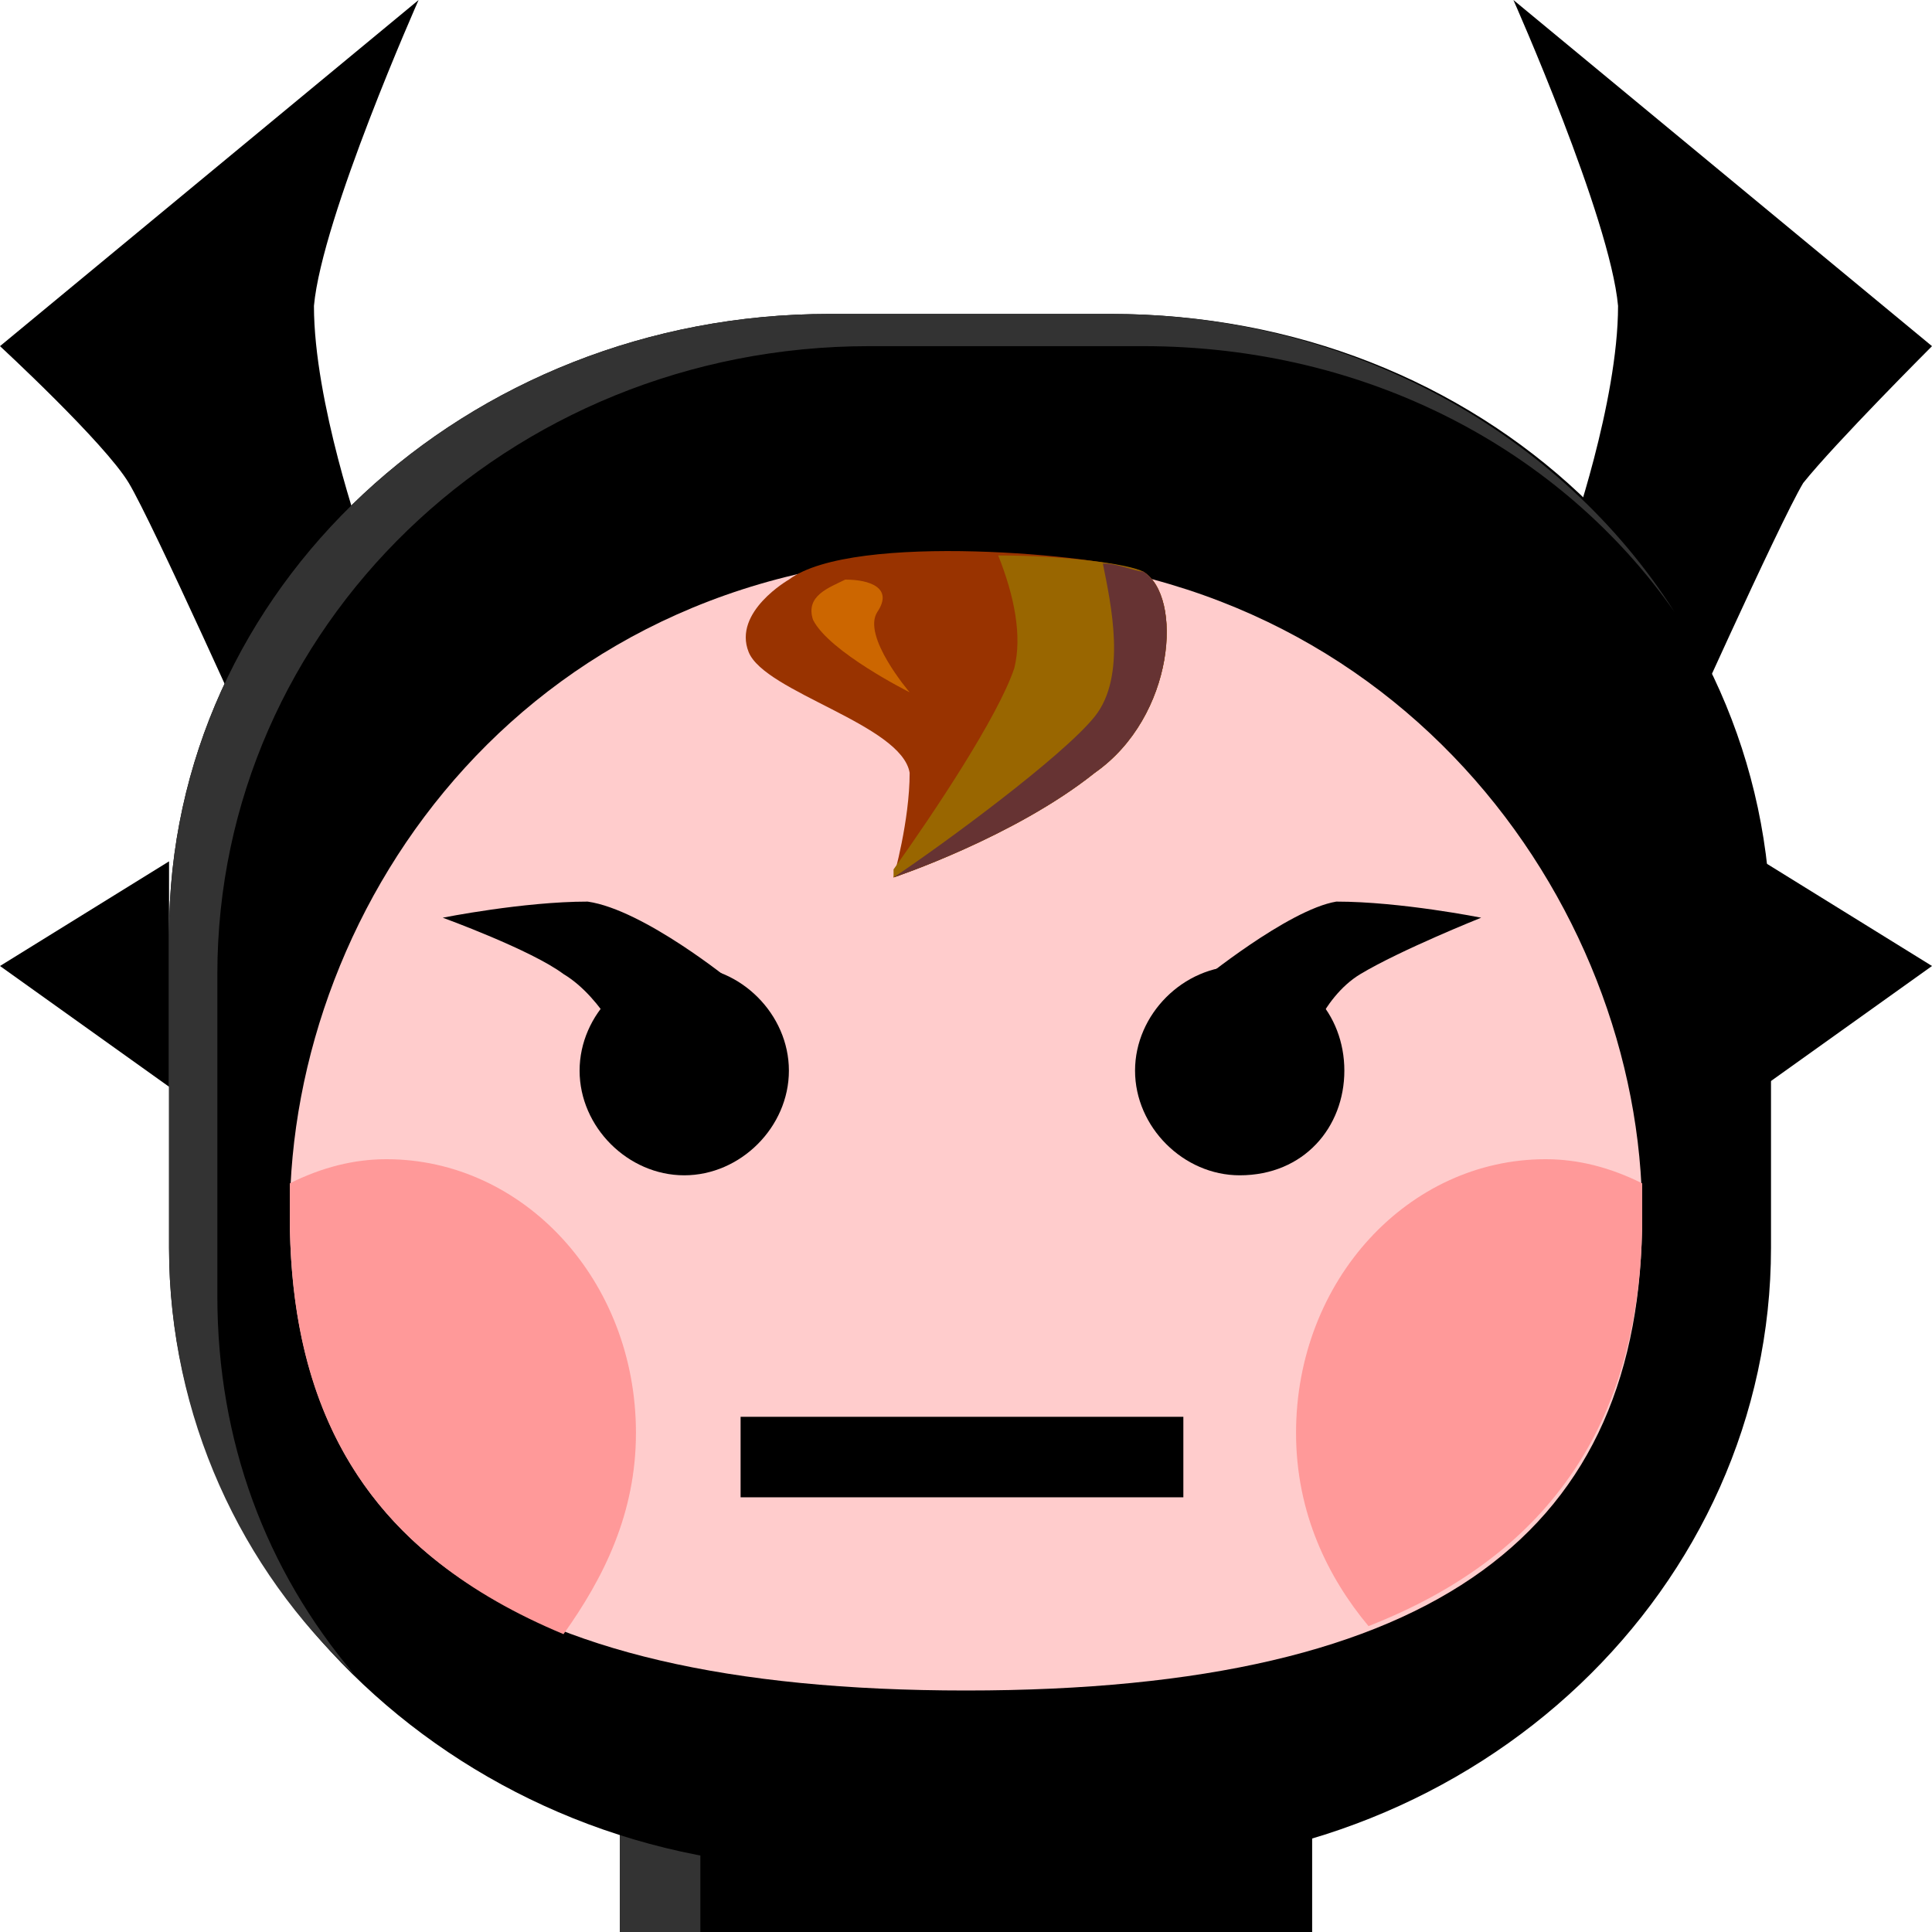
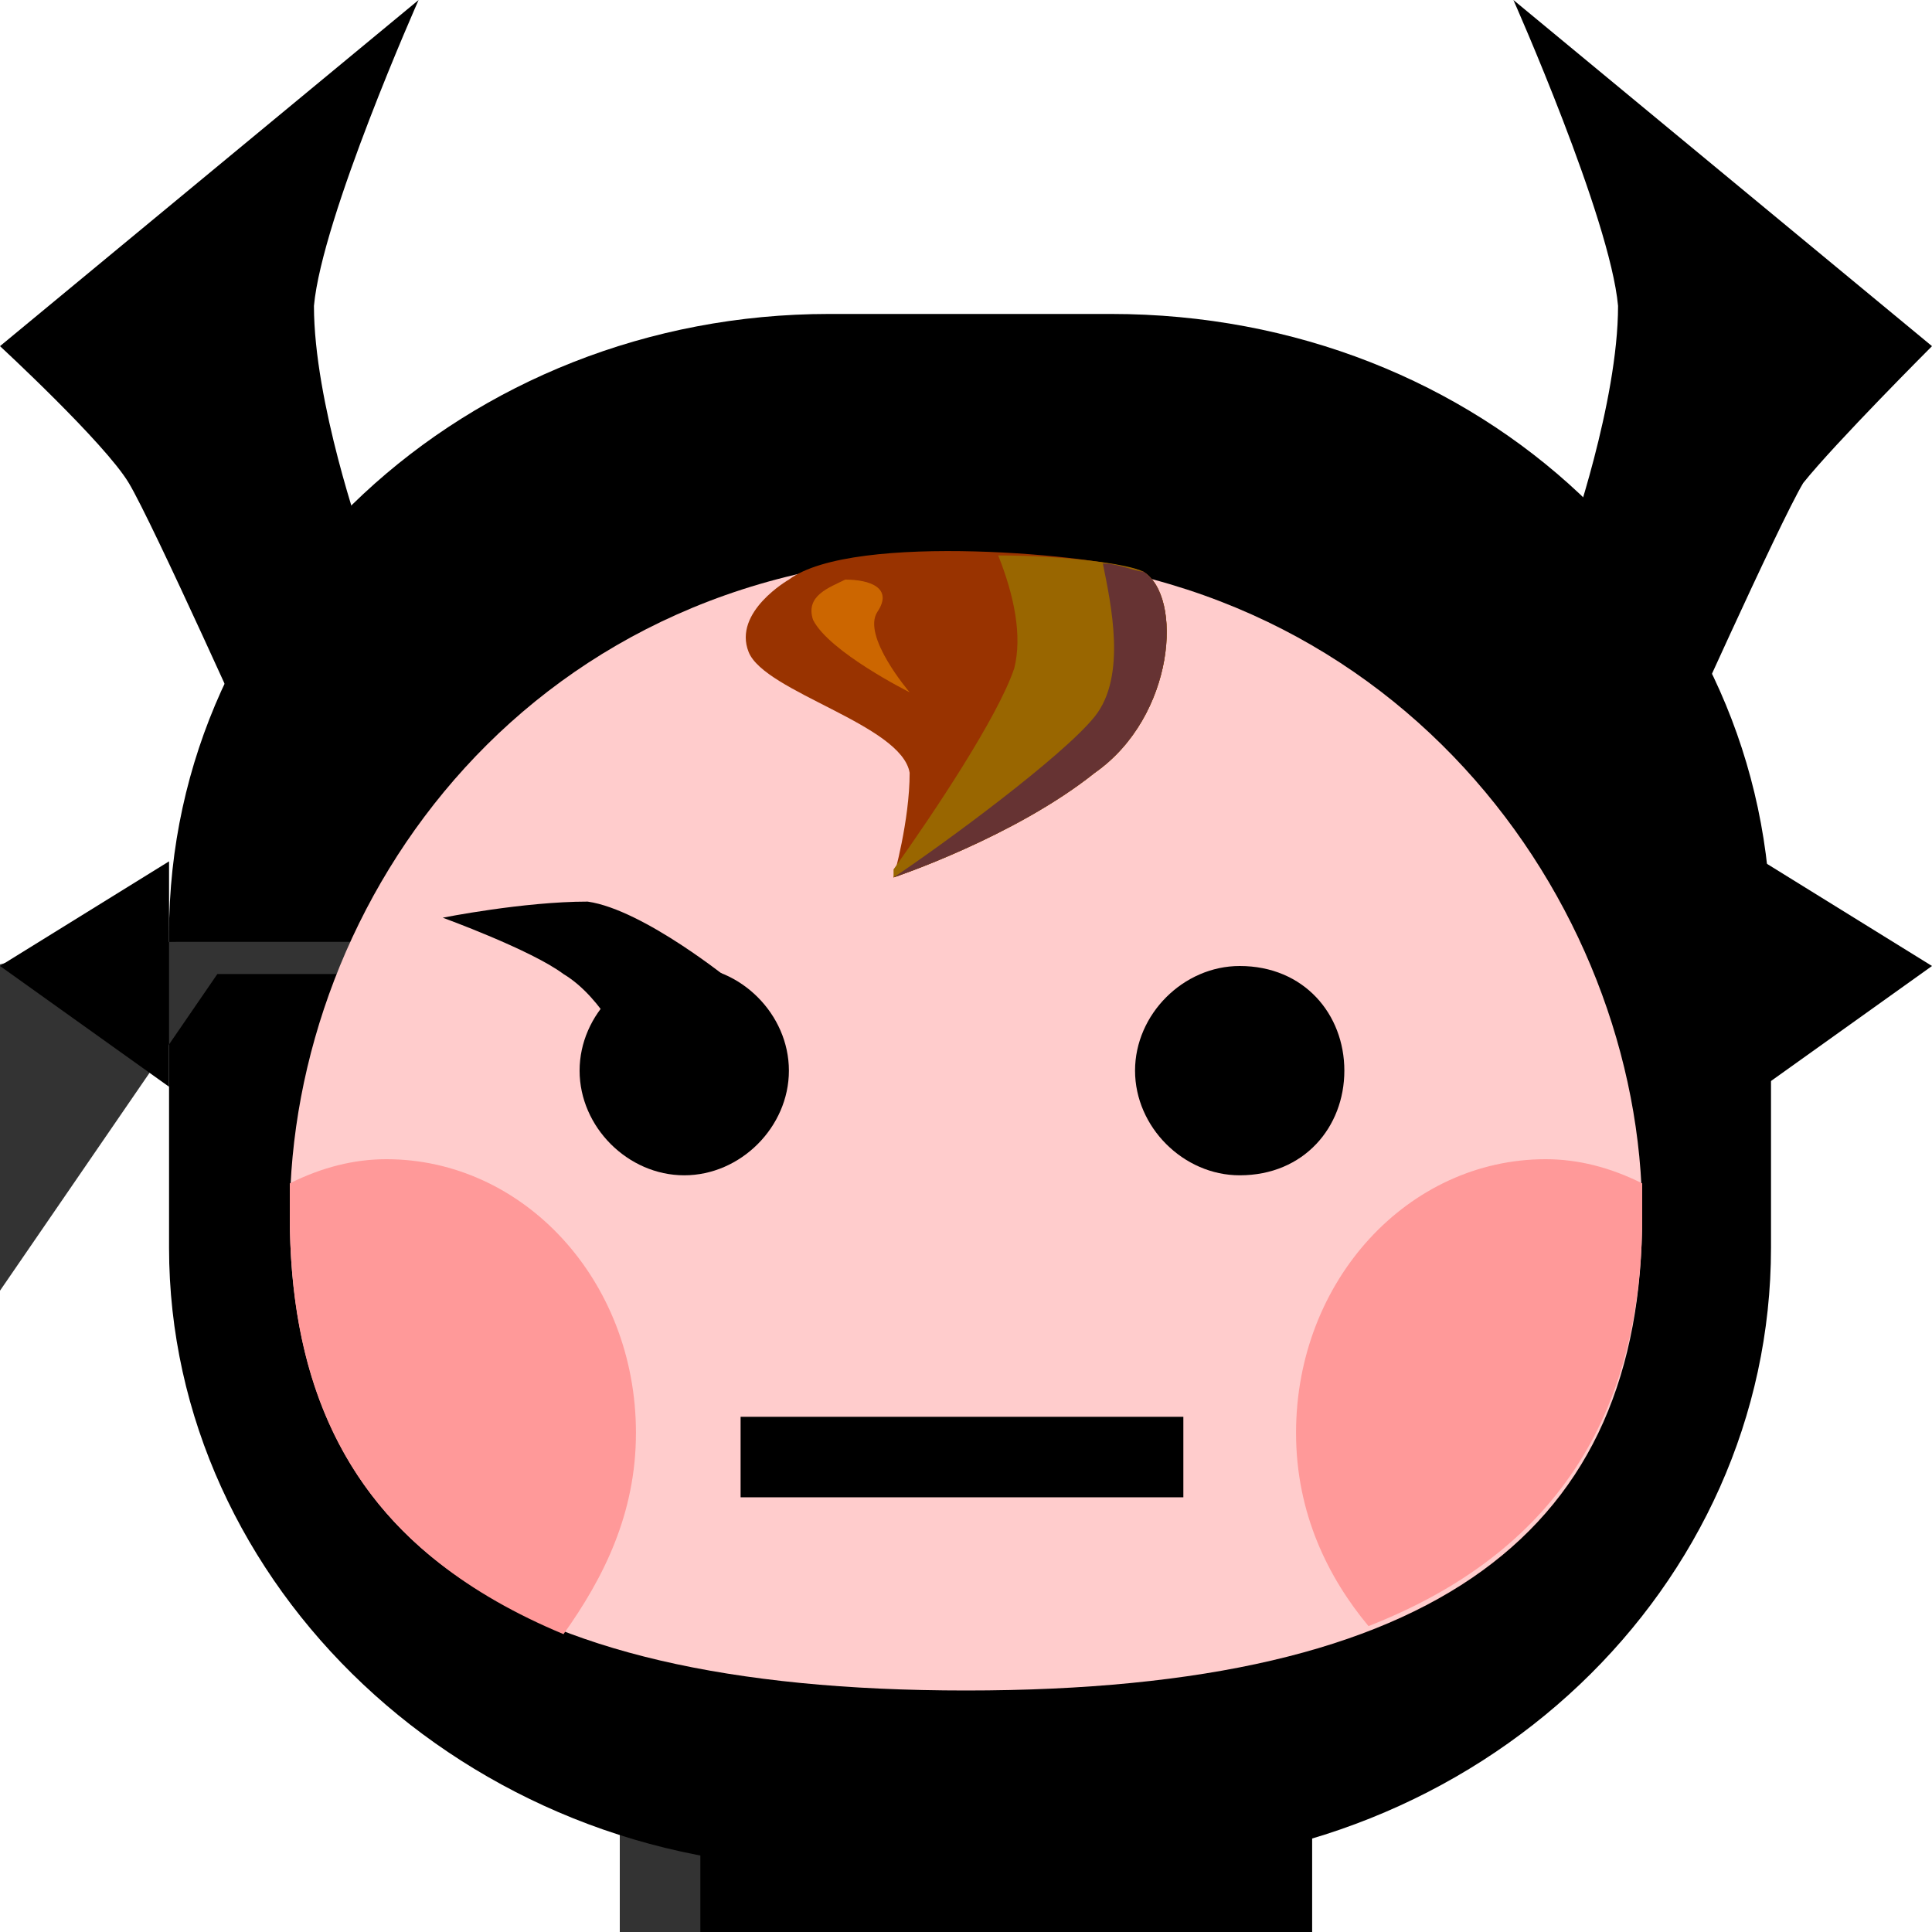
<svg xmlns="http://www.w3.org/2000/svg" height="24" width="24">
  <g transform="matrix(1,0,0,-1,-264,408)" id="KDDI_D_">
    <path d="M280.3 386.1h-8.6V384h8.6z" />
    <path d="M272.7 386.1h-1V384h1z" fill="#333" />
    <path d="M286 392.5c0-4.2-3.6-7.7-8.2-7.7h-3.5c-4.5 0-8.2 3.5-8.2 7.7v3.9c0 4.3 3.7 7.7 8.2 7.7h3.5c4.6 0 8.2-3.4 8.2-7.7z" />
    <path d="M267.2 398.6s-1.3 2.9-1.6 3.4c-.3.5-1.6 1.7-1.6 1.7l5.2 4.3s-1.2-2.7-1.3-3.8c0-1.2.6-2.9.6-2.9zM284.8 398.6s1.3 2.9 1.6 3.4c.4.5 1.6 1.7 1.6 1.7l-5.2 4.3s1.2-2.7 1.3-3.8c0-1.2-.6-2.9-.6-2.9z" />
-     <path d="M266.7 395.9c0 4.3 3.6 7.8 8.1 7.8h3.4c2.8 0 5.2-1.3 6.6-3.3-1.4 2.2-4 3.7-7 3.7h-3.5c-4.5 0-8.2-3.4-8.2-7.7v-3.9c0-2.1.9-4 2.3-5.3-1.1 1.3-1.7 2.9-1.7 4.7z" fill="#333" />
+     <path d="M266.7 395.9h3.4c2.8 0 5.2-1.3 6.6-3.3-1.4 2.2-4 3.7-7 3.7h-3.5c-4.5 0-8.2-3.4-8.2-7.7v-3.9c0-2.1.9-4 2.3-5.3-1.1 1.3-1.7 2.9-1.7 4.7z" fill="#333" />
    <path d="M284.4 392.9c0-3.9-2.5-5.9-8.4-5.9s-8.4 2-8.4 5.9c0 3.9 3 8.2 8.4 8.2 5.3 0 8.4-4.3 8.4-8.2z" fill="#fcc" />
    <path d="M268.8 393.6c-.4 0-.8-.1-1.2-.3v-.4c0-2.5 1-4.2 3.4-5.2.5.7.9 1.5.9 2.5 0 1.9-1.4 3.4-3.1 3.4zM280.1 390.2c0-1 .4-1.8.9-2.4 2.3.9 3.4 2.6 3.4 5.1v.4c-.4.2-.8.3-1.2.3-1.7 0-3.1-1.5-3.1-3.4z" fill="#f99" />
    <path d="M266.1 397.3L264 396l2.1-1.5M285.9 397.3l2.1-1.3-2.1-1.5" />
    <path d="M273.8 400.8s-.7-.4-.5-.9c.2-.5 1.9-.9 2-1.5 0-.6-.2-1.3-.2-1.3s1.5.5 2.5 1.3c1 .7 1.1 2.2.6 2.5-.5.2-3.6.5-4.4-.1z" fill="#930" />
    <path d="M278.2 400.9c-.2.1-1 .2-1.8.2.2-.5.3-1 .2-1.4-.2-.6-1-1.8-1.5-2.5v-.1s1.5.5 2.5 1.3c1 .7 1.1 2.2.6 2.5z" fill="#960" />
    <path d="M274.5 400.8c-.2-.1-.5-.2-.4-.5.2-.4 1.2-.9 1.2-.9s-.6.7-.4 1c.2.3-.1.4-.4.4z" fill="#c60" />
    <path d="M278.2 400.9c-.1 0-.3.1-.5.1.1-.5.3-1.4-.1-1.9s-1.9-1.6-2.5-2c0 0 1.5.5 2.5 1.3 1 .7 1.1 2.2.6 2.5z" fill="#633" />
    <path d="M273.8 394.7c0-.7-.6-1.3-1.3-1.3-.7 0-1.3.6-1.3 1.3 0 .7.6 1.3 1.3 1.3.7 0 1.3-.6 1.3-1.3z" />
    <path d="M273.1 395.8s-1.1.9-1.8 1c-.8 0-1.8-.2-1.8-.2s1.1-.4 1.5-.7c.5-.3.8-1 .8-1zM278.1 394.7c0-.7.6-1.3 1.3-1.3.8 0 1.3.6 1.3 1.3 0 .7-.5 1.3-1.3 1.3-.7 0-1.3-.6-1.3-1.3z" />
-     <path d="M278.9 395.8s1.1.9 1.7 1c.8 0 1.8-.2 1.8-.2s-1-.4-1.5-.7c-.5-.3-.7-1-.7-1z" />
    <path d="M273.2 389.9h5.5" fill="none" stroke="#000" />
  </g>
</svg>